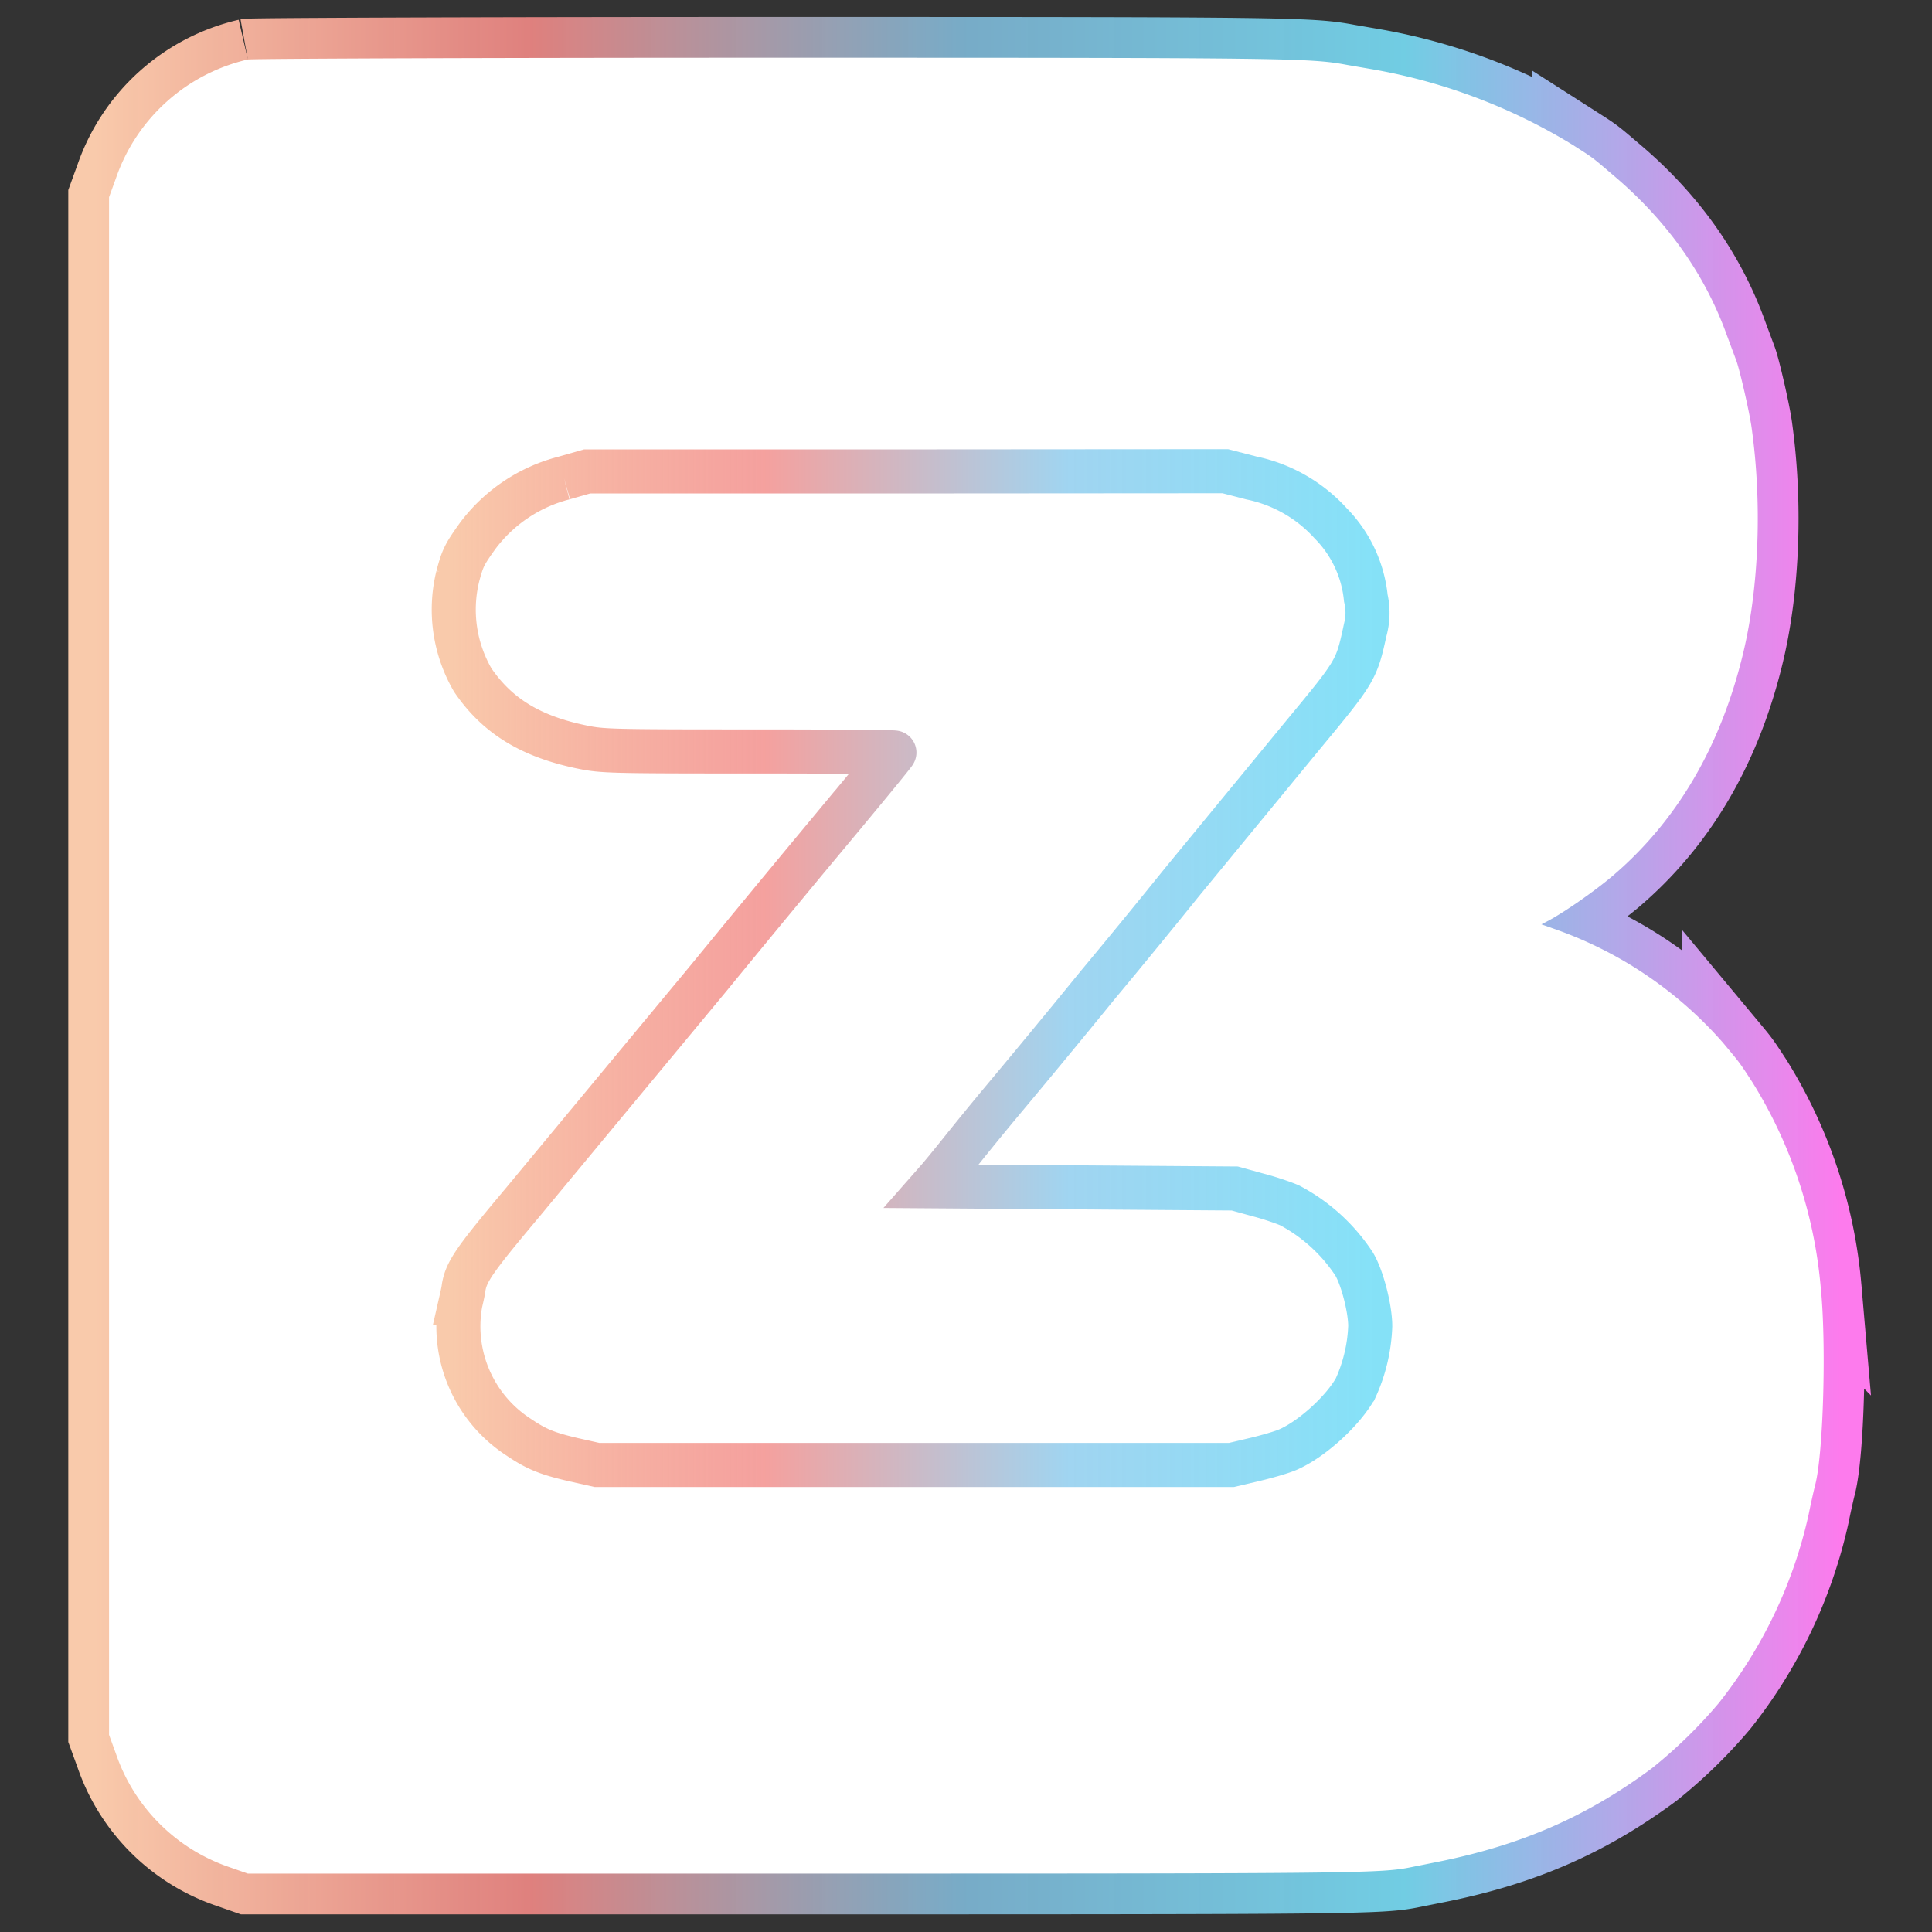
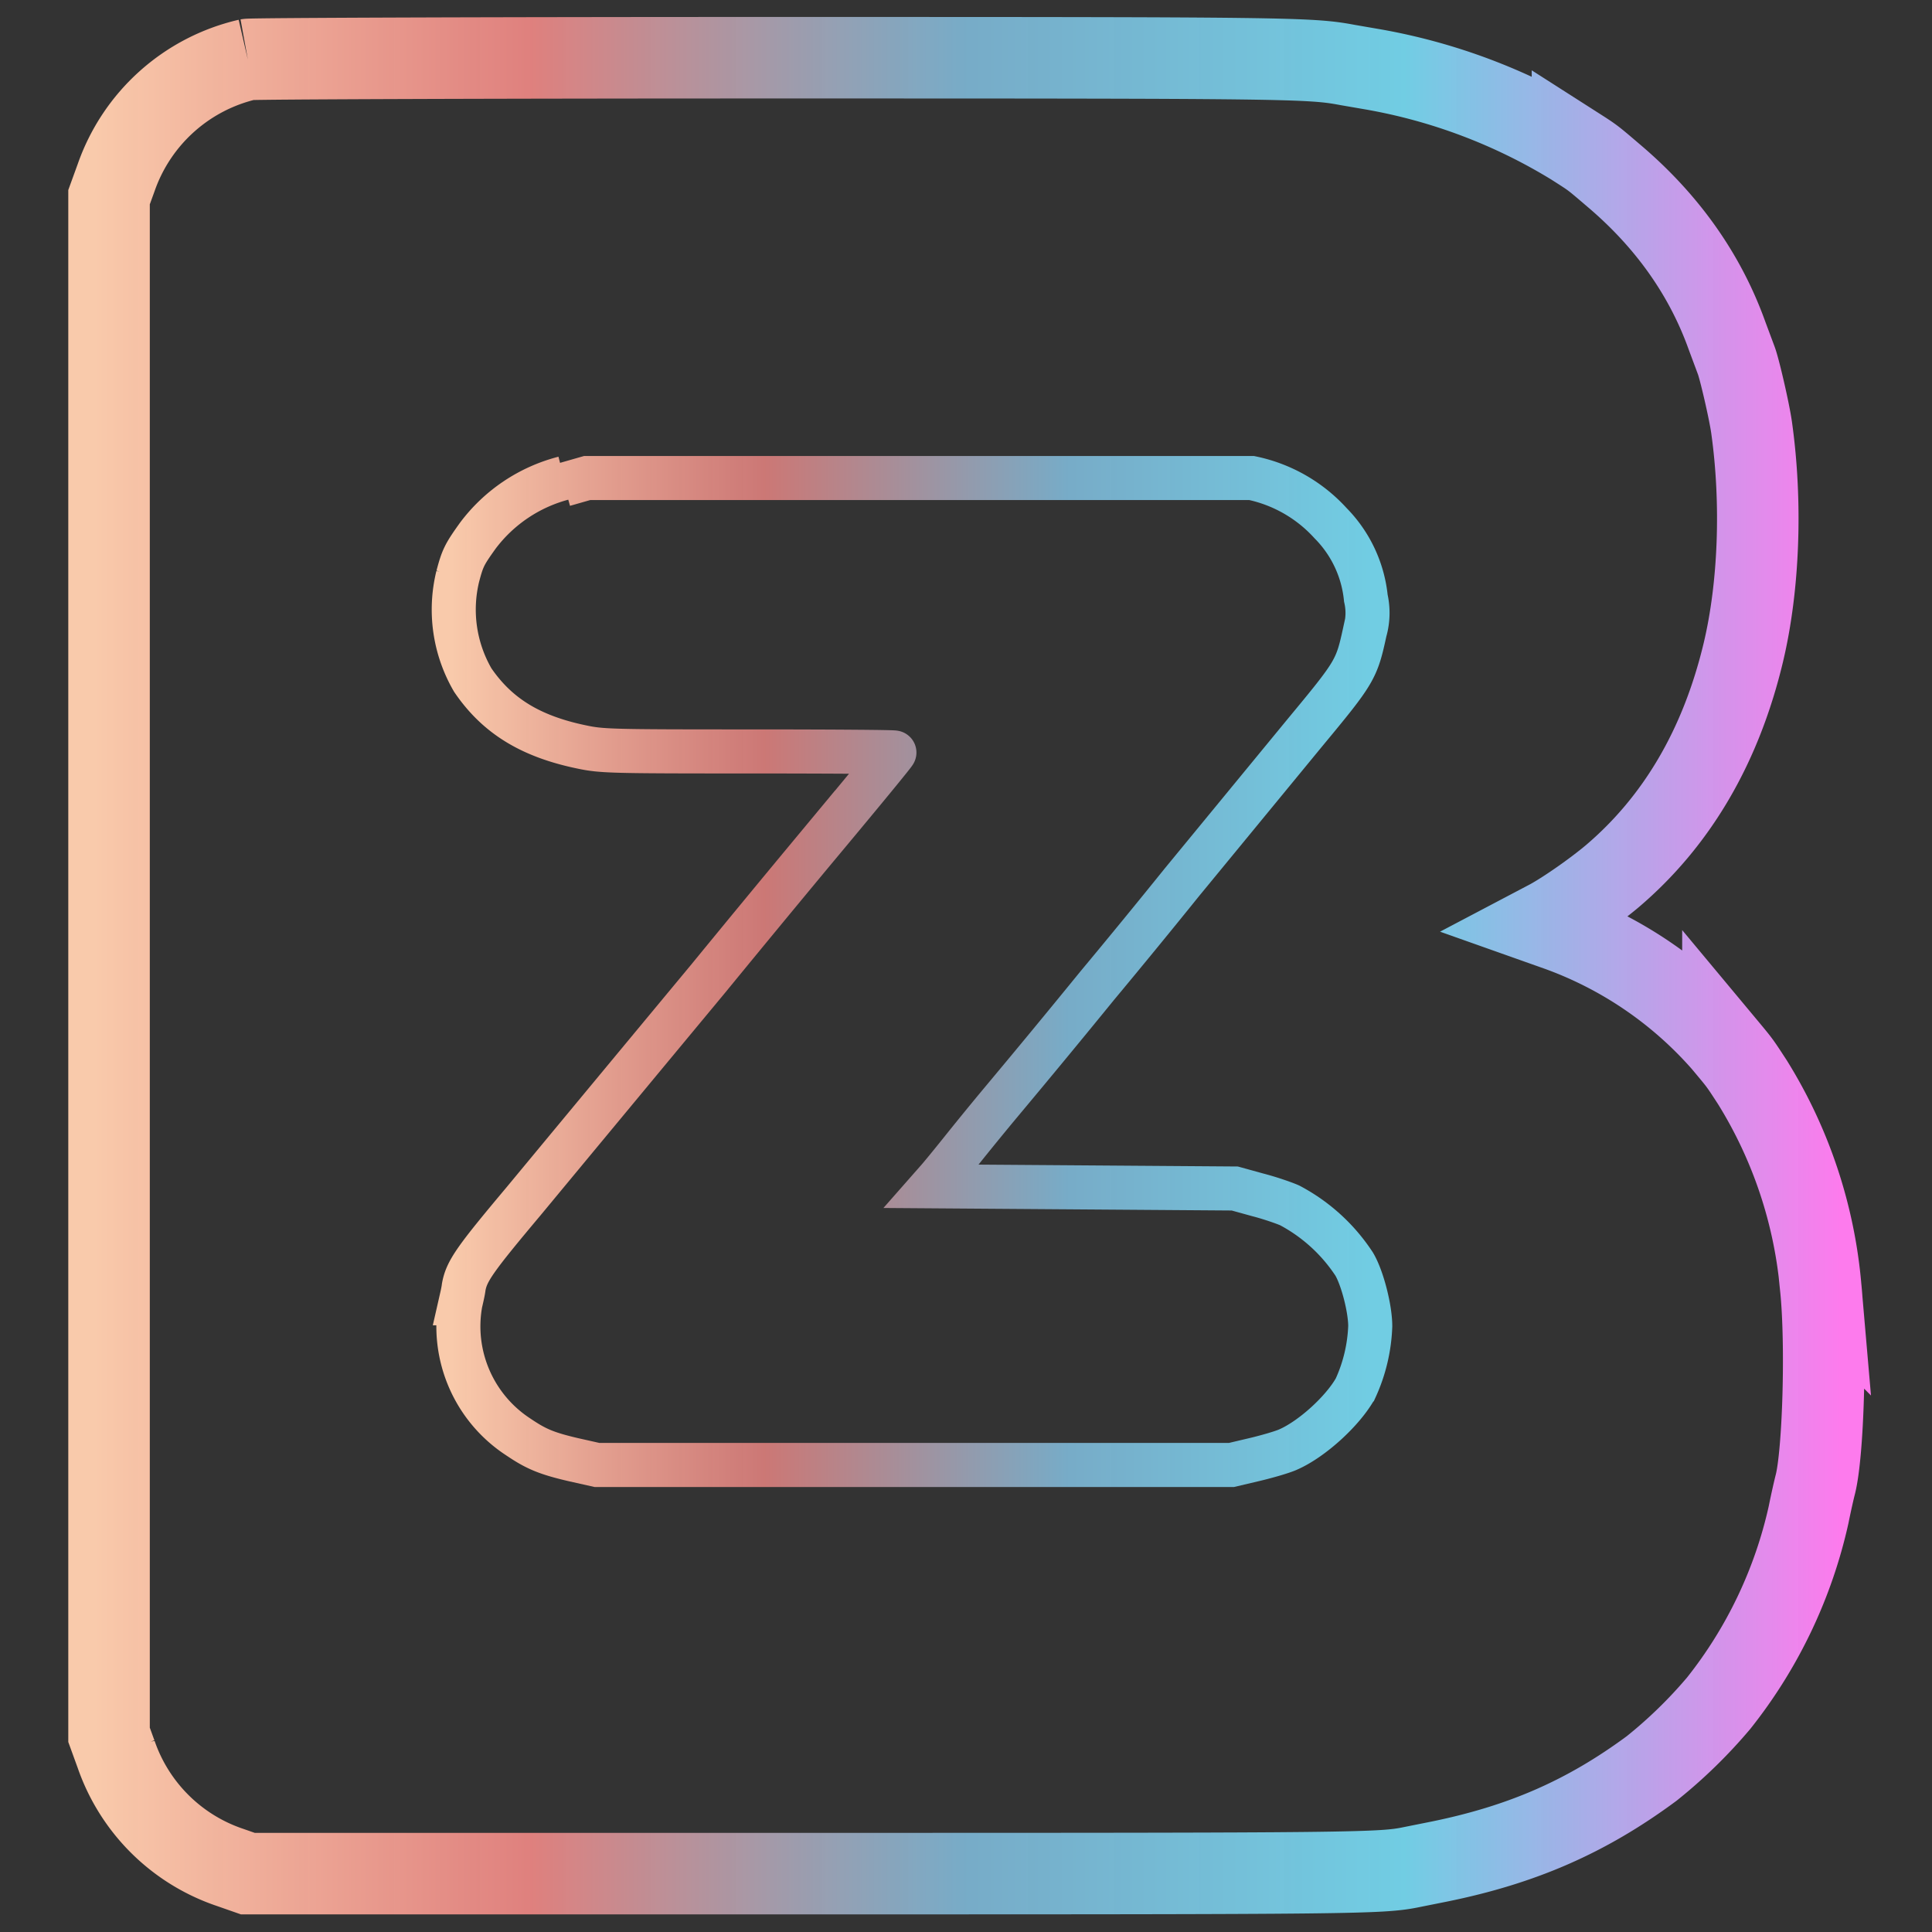
<svg xmlns="http://www.w3.org/2000/svg" viewBox="0 0 877 877">
  <rect x="0" y="0" width="877" height="877" fill="#333333" stroke="none" />
  <defs>
    <linearGradient id="gradient-border" x1="100%" y1="0%" x2="0%" y2="0%">
      <stop offset="0%" stop-color="#FD7BED" stop-opacity="1" />
      <stop offset="25%" stop-color="#78DEF7" stop-opacity="0.9" />
      <stop offset="50%" stop-color="#88CAED" stop-opacity="0.8" />
      <stop offset="75%" stop-color="#F28986" stop-opacity="0.9" />
      <stop offset="100%" stop-color="#F9CAAB" stop-opacity="1" />
    </linearGradient>
    <linearGradient id="gradient-z" x1="100%" y1="0%" x2="0%" y2="0%">
      <stop offset="0%" stop-color="#78DEF7" stop-opacity="0.9" />
      <stop offset="33%" stop-color="#88CAED" stop-opacity="0.8" />
      <stop offset="66%" stop-color="#F28986" stop-opacity="0.8" />
      <stop offset="100%" stop-color="#F9CAAB" stop-opacity="1" />
    </linearGradient>
    <mask id="z-mask">
      <rect x="0" y="0" width="100%" height="100%" fill="white" />
-       <path d="M256 217a71 71 0 0 0-39.2 26.3c-6 8.4-6.8 10-9 18.3a63.6 63.6 0 0 0 6.8 47.1c11.1 16.3 26.3 25.6 49.6 30.4 9 1.9 13.7 2 75.7 2 36.4 0 66.1.2 66.1.5 0 .4-13.7 17.1-37 45a10595.3 10595.3 0 0 0-47.5 57.6 139228.8 139228.8 0 0 0-84 101.3c-22 26.2-25.7 31.5-27 38.7-.2 1.9-1 5.2-1.5 7.4a59.9 59.9 0 0 0 26.3 60.7c8 5.4 12.6 7.4 25 10.3L271 665h288l10.6-2.5c5.9-1.4 12.7-3.4 15.1-4.5 11-4.8 25-17.7 30.6-27.8A74 74 0 0 0 622 602c0-8-3.6-22-7.3-28.2a79.4 79.4 0 0 0-29.2-26.6c-2.2-1-8.7-3.3-14.5-4.8l-10.5-2.9-68.8-.5-68.7-.5 2.2-2.5c1.3-1.4 6.8-8.1 12.3-15a1450 1450 0 0 1 16-19.6 5081.3 5081.3 0 0 0 44.5-53.9 3794.2 3794.2 0 0 0 38.5-47L592 333c23.3-28.1 23.8-29 27.6-46.5a30 30 0 0 0 .4-15 56.3 56.3 0 0 0-16-34 66.8 66.8 0 0 0-35.8-20.5l-12-3.1-144.9.1H266.5l-10.5 3" fill="black" />
    </mask>
  </defs>
  <path d="M112.5 27a83.1 83.1 0 0 0-59.8 53.7l-3.2 8.8v698l3.2 8.8a82.6 82.6 0 0 0 51.8 51.4l8 2.8H367c251 0 260-.1 274-3l12-2.4c38-7.7 67.2-20.5 96.7-42.3a218 218 0 0 0 30.5-29.7 211 211 0 0 0 40.8-85.6c1.1-5.5 2.5-11.6 3-13.5 3.7-14.3 5.1-64.2 2.5-89.5a211 211 0 0 0-31-93.2c-6.2-9.5-5.4-8.4-13.4-18a181.2 181.2 0 0 0-74.5-50.9l-7.9-2.8 3.8-2c7.6-4.2 20.2-13 28.3-19.8 29.4-25 49.4-59 59.6-101.8 7.1-29.9 8.5-67.9 3.7-102-1.1-7.7-5.6-27-7-30.5l-4.1-11c-10-28-27.4-52.4-51.5-72.8-10.2-8.7-9-7.8-18.7-14a259.8 259.8 0 0 0-90.5-34.2l-11.6-2c-17-3.2-25.8-3.3-261.2-3.3-128.7 0-235.8.4-238 .8" fill="none" stroke="url(#gradient-border)" stroke-width="37" />
-   <path d="M112.5 27a83.1 83.1 0 0 0-59.8 53.7l-3.2 8.8v698l3.2 8.8a82.6 82.6 0 0 0 51.8 51.4l8 2.8H367c251 0 260-.1 274-3l12-2.4c38-7.7 67.2-20.5 96.7-42.3a218 218 0 0 0 30.5-29.7 211 211 0 0 0 40.8-85.6c1.1-5.5 2.5-11.6 3-13.5 3.7-14.3 5.1-64.2 2.5-89.5a211 211 0 0 0-31-93.2c-6.2-9.5-5.4-8.4-13.4-18a181.2 181.2 0 0 0-74.5-50.9l-7.9-2.8 3.8-2c7.6-4.2 20.2-13 28.3-19.8 29.4-25 49.4-59 59.6-101.8 7.1-29.9 8.5-67.9 3.7-102-1.1-7.7-5.6-27-7-30.5l-4.1-11c-10-28-27.4-52.4-51.5-72.8-10.2-8.7-9-7.8-18.7-14a259.8 259.8 0 0 0-90.5-34.2l-11.6-2c-17-3.2-25.8-3.3-261.2-3.3-128.7 0-235.8.4-238 .8" fill="rgba(255, 255, 255, 1)" mask="url(#z-mask)" />
-   <path d="M256 217a71 71 0 0 0-39.2 26.3c-6 8.4-6.8 10-9 18.3a63.6 63.6 0 0 0 6.8 47.1c11.1 16.3 26.3 25.6 49.6 30.4 9 1.9 13.7 2 75.7 2 36.4 0 66.1.2 66.1.5 0 .4-13.7 17.1-37 45a10595.3 10595.3 0 0 0-47.5 57.6 139228.8 139228.8 0 0 0-84 101.3c-22 26.2-25.7 31.5-27 38.7-.2 1.9-1 5.2-1.5 7.4a59.9 59.9 0 0 0 26.3 60.7c8 5.4 12.6 7.4 25 10.3L271 665h288l10.6-2.5c5.9-1.4 12.7-3.4 15.1-4.5 11-4.8 25-17.7 30.6-27.8A74 74 0 0 0 622 602c0-8-3.6-22-7.3-28.2a79.4 79.4 0 0 0-29.2-26.6c-2.2-1-8.7-3.3-14.5-4.8l-10.5-2.9-68.8-.5-68.7-.5 2.2-2.5c1.3-1.4 6.8-8.1 12.3-15a1450 1450 0 0 1 16-19.6 5081.3 5081.3 0 0 0 44.5-53.9 3794.2 3794.2 0 0 0 38.5-47L592 333c23.3-28.1 23.8-29 27.6-46.5a30 30 0 0 0 .4-15 56.3 56.3 0 0 0-16-34 66.8 66.8 0 0 0-35.8-20.5l-12-3.1-144.9.1H266.5l-10.5 3" fill="none" stroke="url(#gradient-z)" stroke-width="20" />
+   <path d="M256 217a71 71 0 0 0-39.2 26.3c-6 8.4-6.8 10-9 18.3a63.6 63.6 0 0 0 6.8 47.1c11.1 16.3 26.3 25.6 49.6 30.4 9 1.9 13.7 2 75.7 2 36.4 0 66.1.2 66.1.5 0 .4-13.7 17.1-37 45a10595.3 10595.3 0 0 0-47.5 57.6 139228.8 139228.8 0 0 0-84 101.3c-22 26.2-25.7 31.5-27 38.7-.2 1.9-1 5.2-1.5 7.4a59.9 59.9 0 0 0 26.3 60.7c8 5.4 12.6 7.4 25 10.3L271 665h288l10.6-2.5c5.9-1.4 12.7-3.4 15.1-4.5 11-4.8 25-17.7 30.6-27.8A74 74 0 0 0 622 602c0-8-3.6-22-7.3-28.2a79.4 79.4 0 0 0-29.2-26.6c-2.2-1-8.7-3.3-14.5-4.8l-10.5-2.9-68.8-.5-68.7-.5 2.2-2.5c1.3-1.4 6.8-8.1 12.3-15a1450 1450 0 0 1 16-19.6 5081.3 5081.3 0 0 0 44.5-53.9 3794.2 3794.2 0 0 0 38.5-47L592 333c23.3-28.1 23.8-29 27.6-46.5a30 30 0 0 0 .4-15 56.3 56.3 0 0 0-16-34 66.8 66.8 0 0 0-35.8-20.5H266.5l-10.5 3" fill="none" stroke="url(#gradient-z)" stroke-width="20" />
</svg>